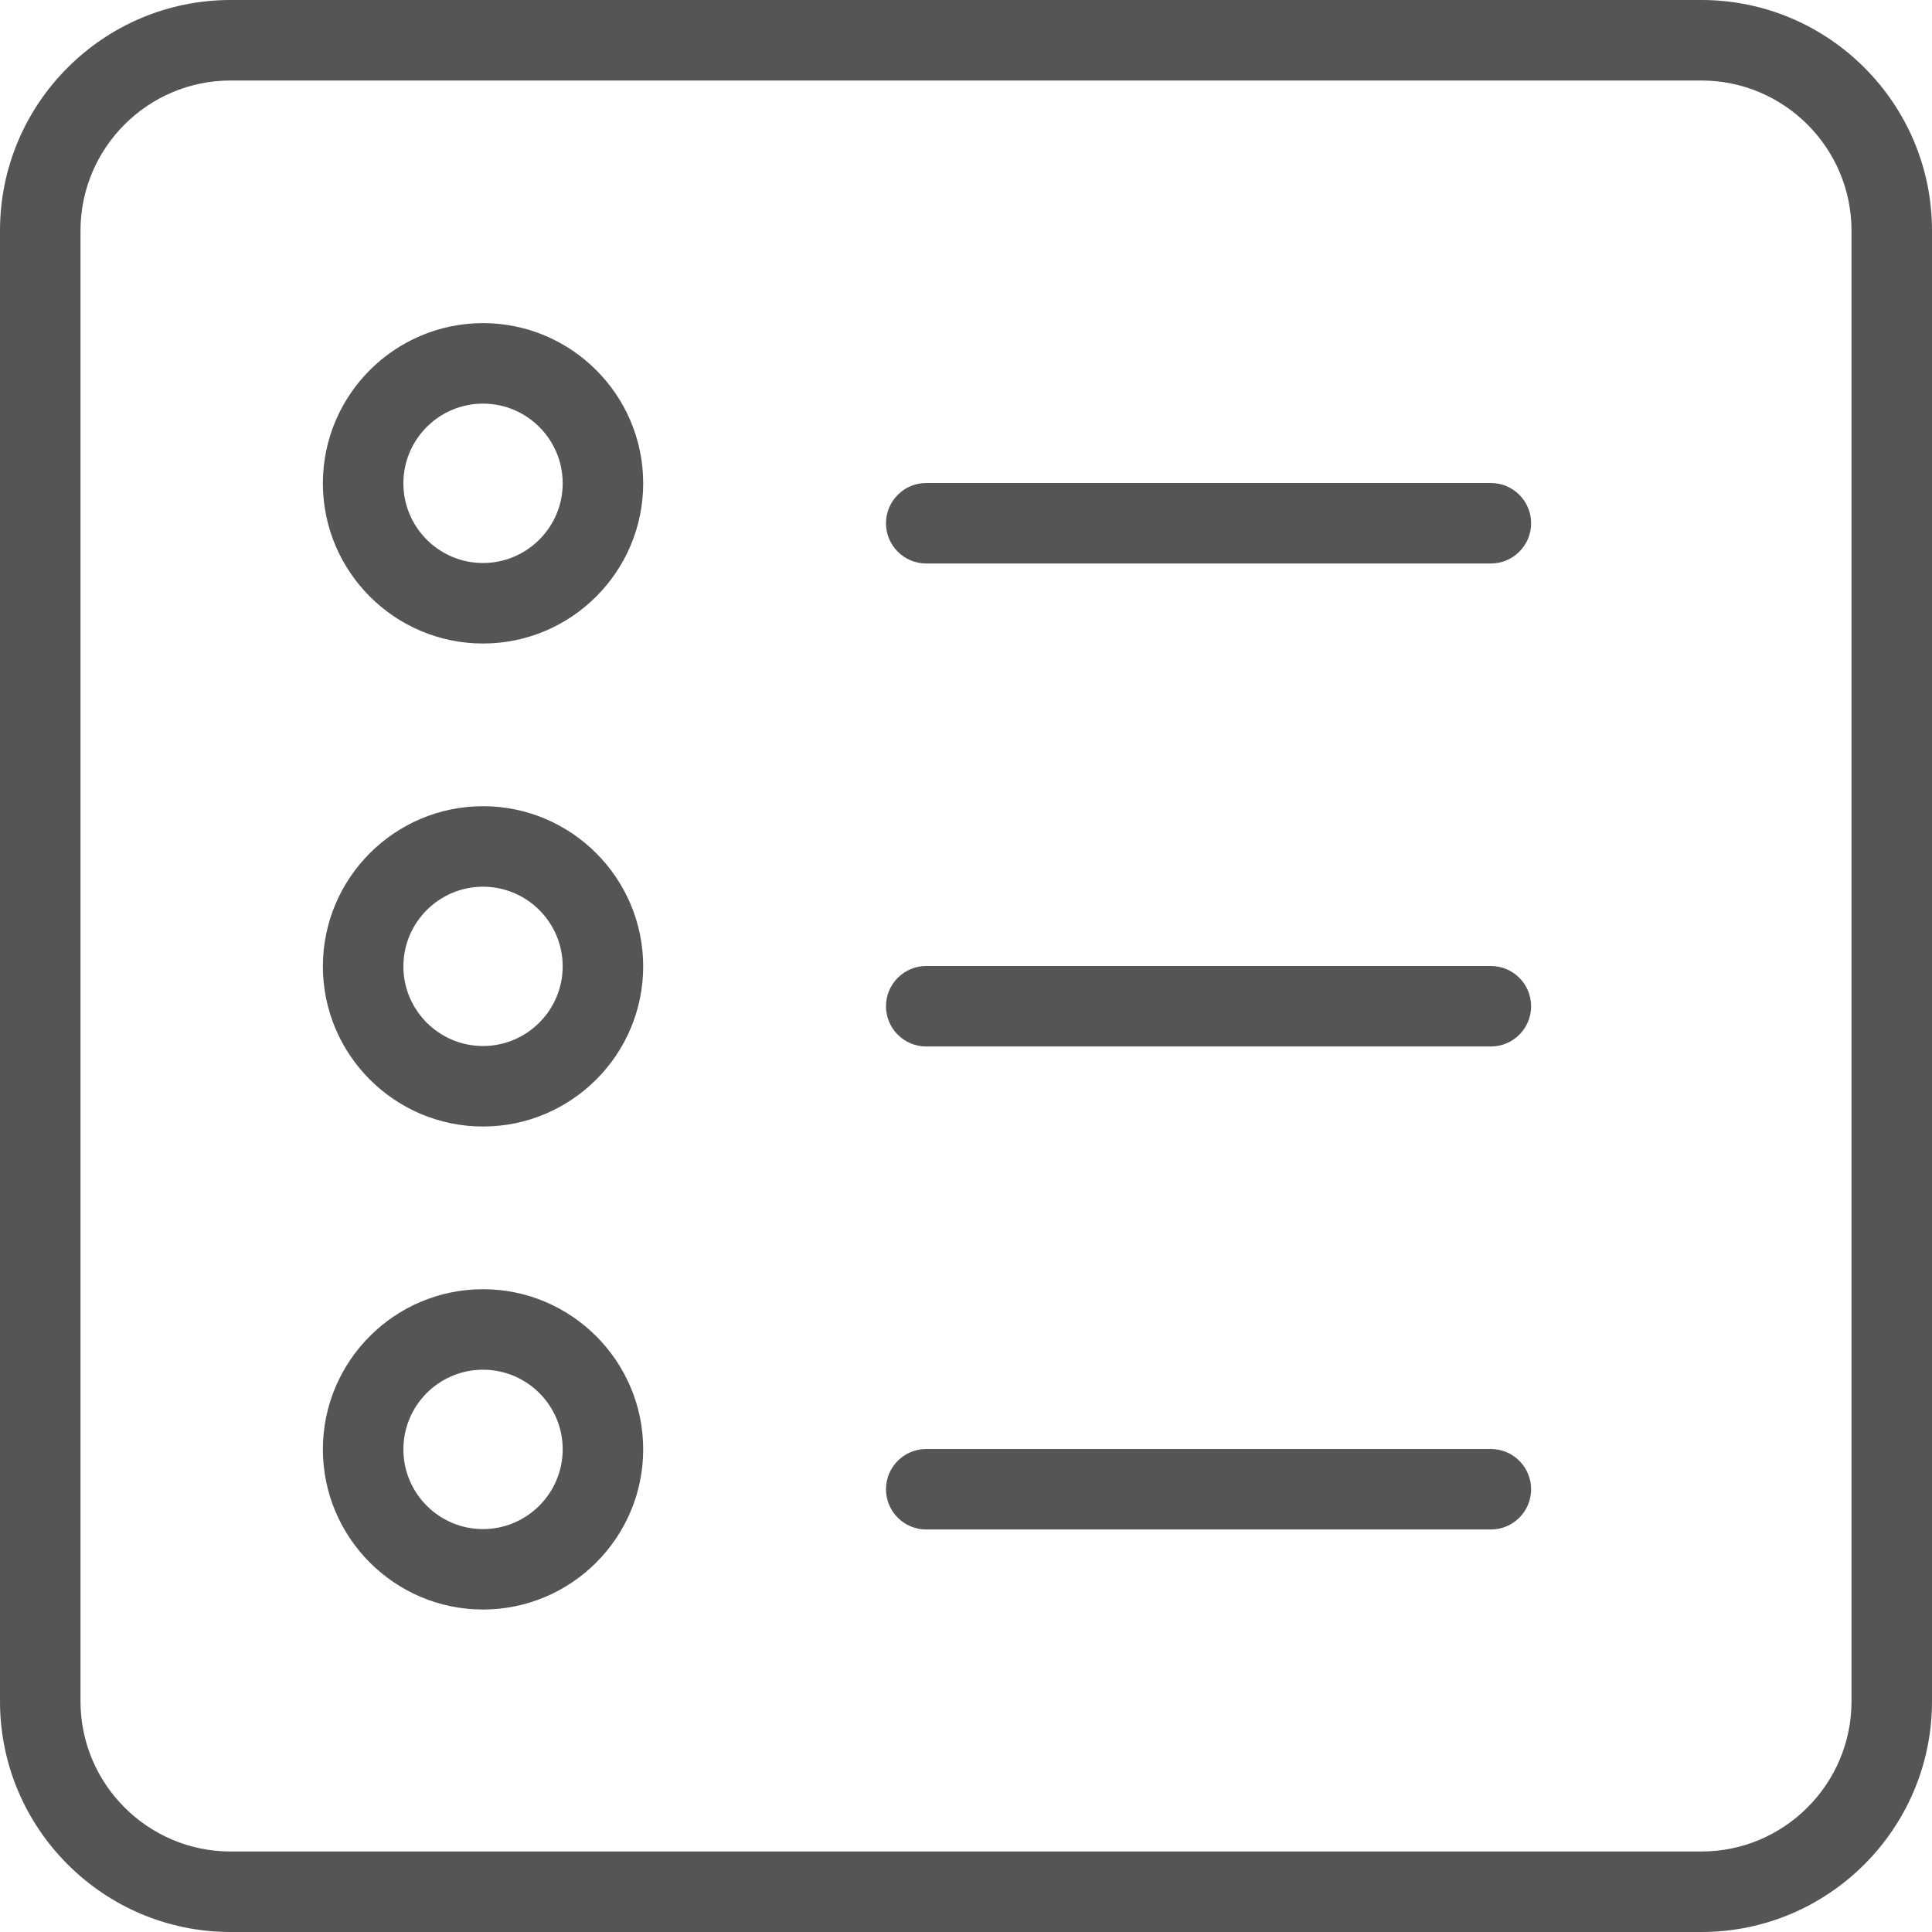
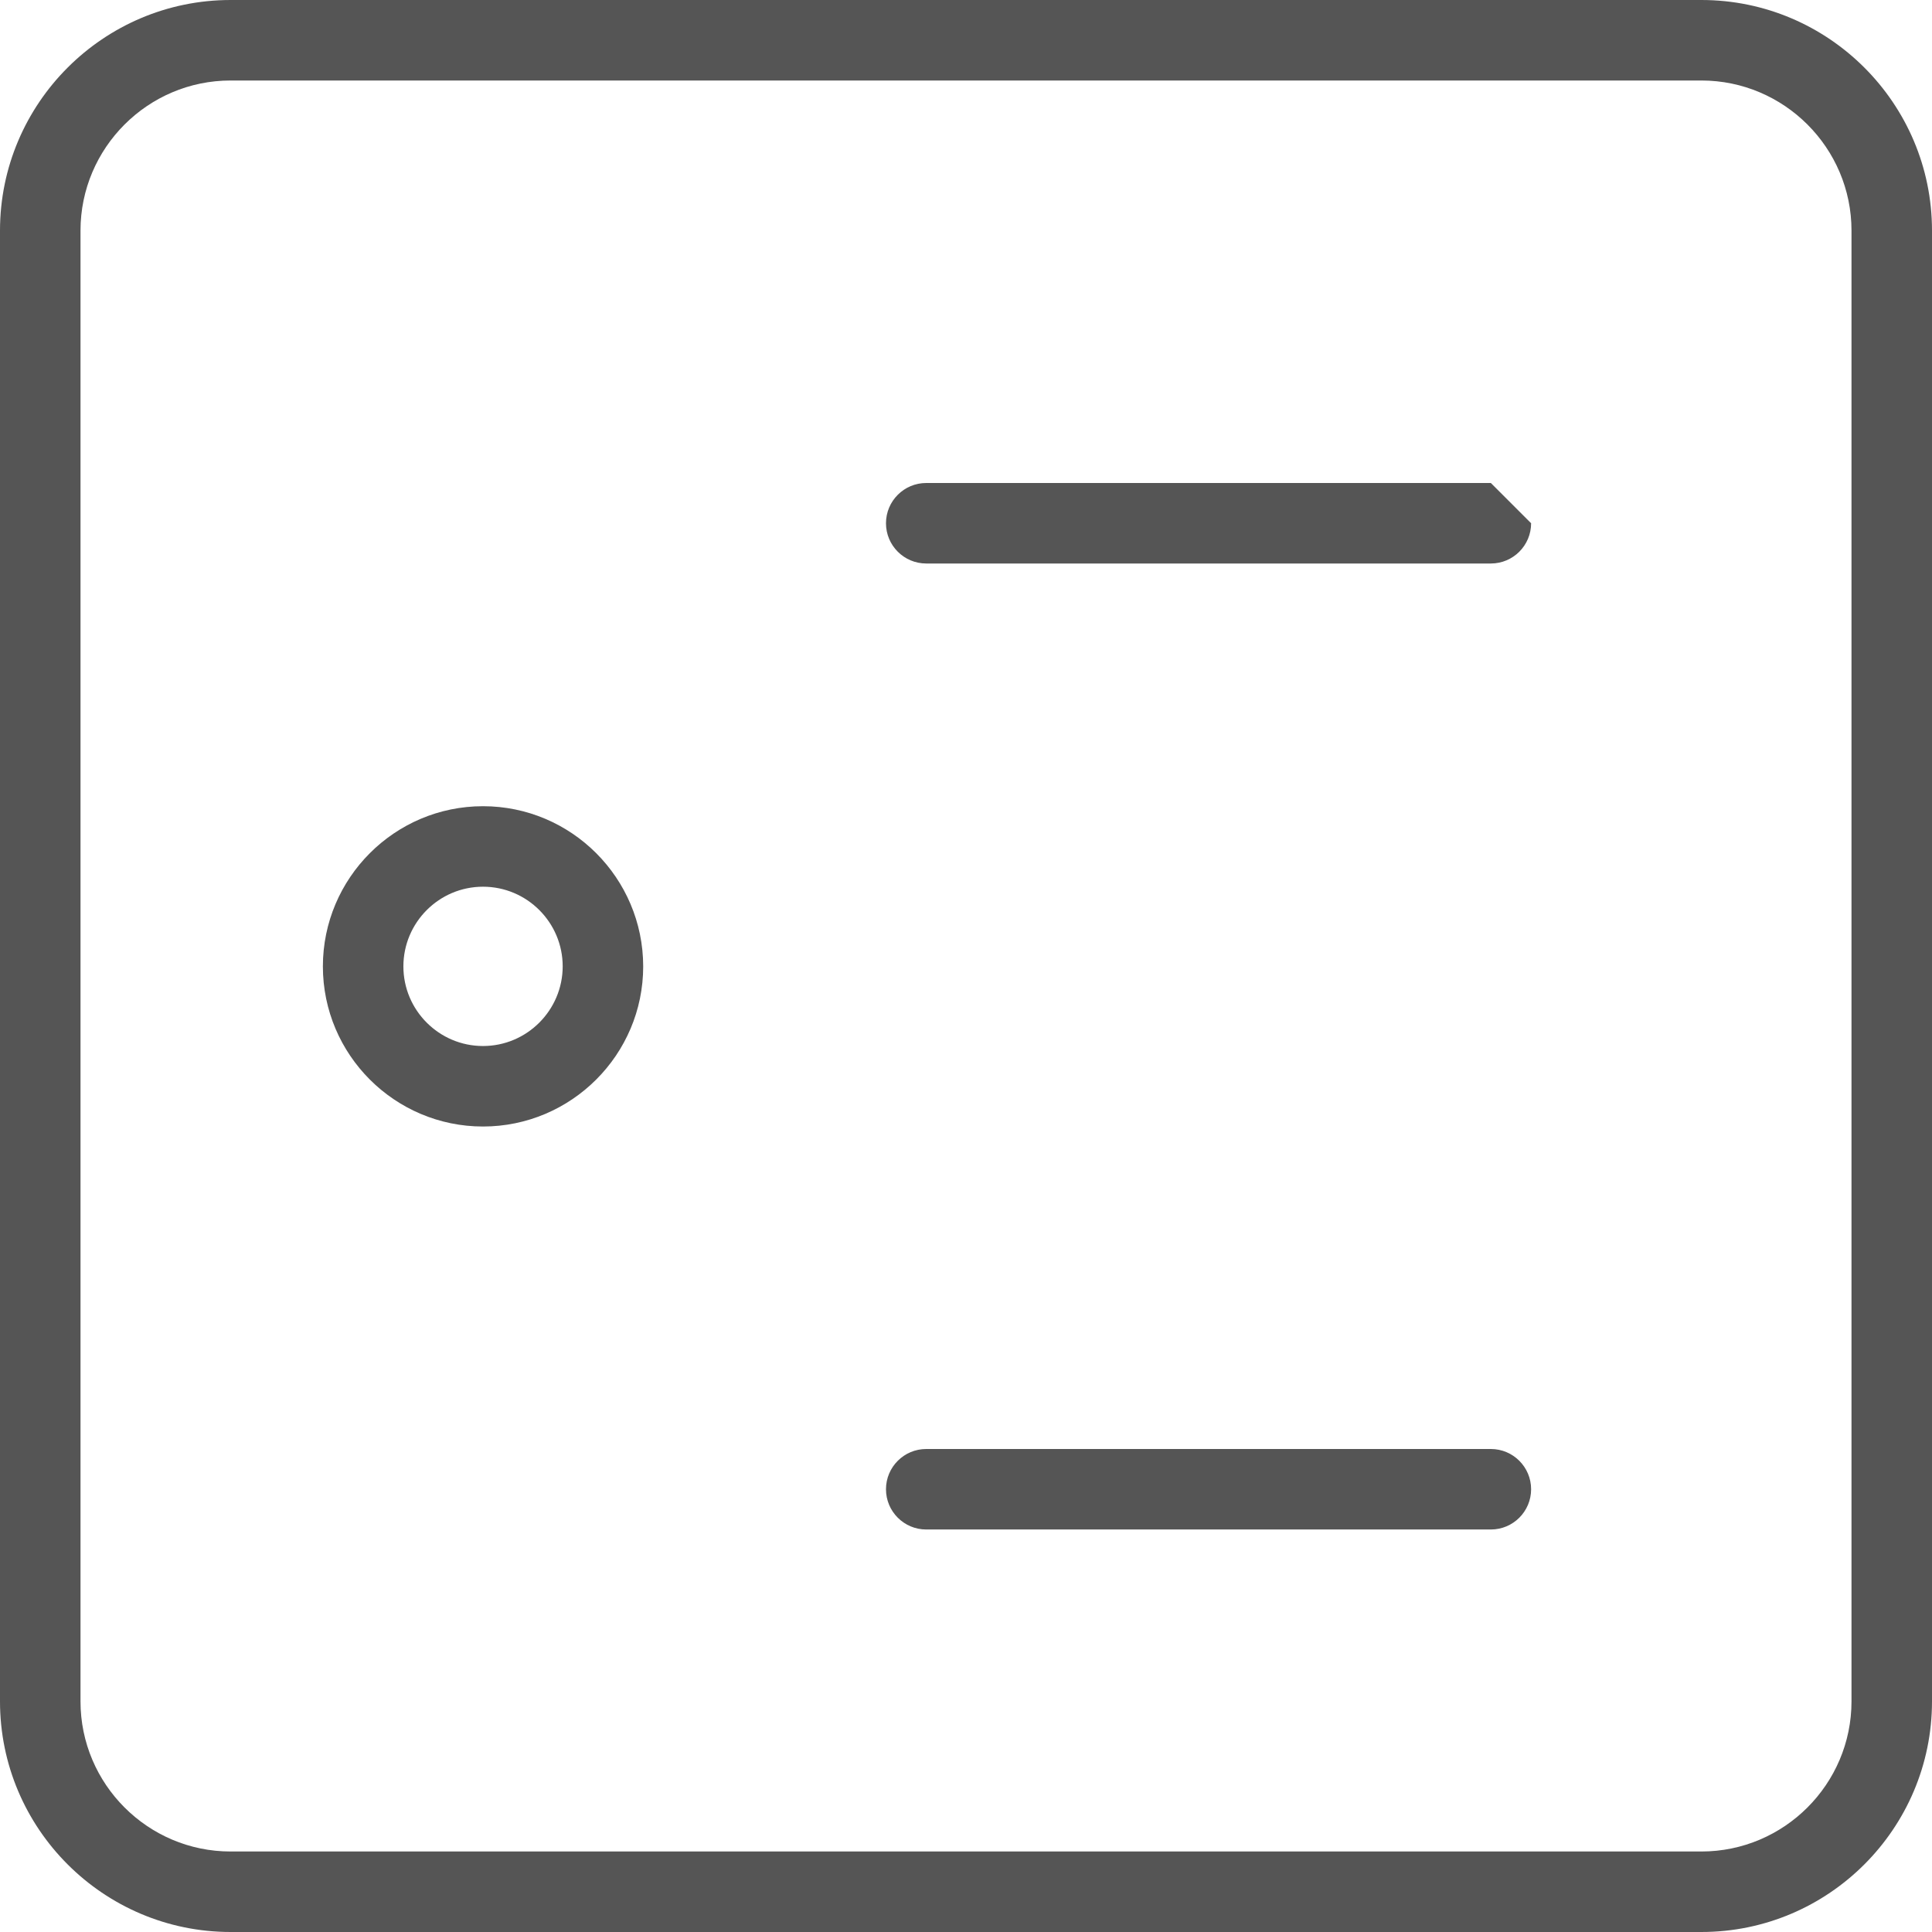
<svg xmlns="http://www.w3.org/2000/svg" version="1.1" id="Layer_1" x="0px" y="0px" viewBox="0 0 24 24" style="enable-background:new 0 0 24 24;" xml:space="preserve">
  <style type="text/css">
	.st0{fill:#555555;}
</style>
  <g>
    <path class="st0" d="M21.135,0H2.865C1.285,0,0,1.285,0,2.865v18.27C0,22.715,1.285,24,2.865,24h18.27   C22.715,24,24,22.715,24,21.135V2.865C24,1.285,22.715,0,21.135,0z M23,21.135C23,22.163,22.163,23,21.135,23H2.865   C1.837,23,1,22.163,1,21.135V2.865C1,1.837,1.837,1,2.865,1h18.27C22.163,1,23,1.837,23,2.865V21.135z" />
-     <path class="st0" d="M18.52,6h-7.014c-0.276,0-0.5,0.224-0.5,0.5S11.23,7,11.506,7h7.014c0.276,0,0.5-0.224,0.5-0.5   S18.796,6,18.52,6z" />
-     <path class="st0" d="M18.52,12h-7.014c-0.276,0-0.5,0.224-0.5,0.5s0.224,0.5,0.5,0.5h7.014c0.276,0,0.5-0.224,0.5-0.5   S18.796,12,18.52,12z" />
+     <path class="st0" d="M18.52,6h-7.014c-0.276,0-0.5,0.224-0.5,0.5S11.23,7,11.506,7h7.014c0.276,0,0.5-0.224,0.5-0.5   z" />
    <path class="st0" d="M18.52,18h-7.014c-0.276,0-0.5,0.224-0.5,0.5s0.224,0.5,0.5,0.5h7.014c0.276,0,0.5-0.224,0.5-0.5   S18.796,18,18.52,18z" />
-     <path class="st0" d="M6,4.014c-1.097,0-1.989,0.893-1.989,1.99S4.903,7.994,6,7.994s1.99-0.893,1.99-1.99S7.097,4.014,6,4.014z    M6,6.994c-0.545,0-0.989-0.444-0.989-0.99S5.454,5.014,6,5.014s0.99,0.444,0.99,0.99S6.545,6.994,6,6.994z" />
    <path class="st0" d="M6,10.015c-1.097,0-1.989,0.893-1.989,1.99S4.904,13.994,6,13.994c1.097,0,1.99-0.893,1.99-1.989   C7.989,10.907,7.097,10.015,6,10.015z M6,12.994c-0.545,0-0.989-0.444-0.989-0.989c0-0.546,0.444-0.99,0.989-0.99   c0.546,0,0.99,0.444,0.99,0.99C6.989,12.55,6.545,12.994,6,12.994z" />
-     <path class="st0" d="M6,16.015c-1.097,0-1.989,0.893-1.989,1.989c0,1.098,0.893,1.99,1.989,1.99c1.097,0,1.99-0.893,1.99-1.99   C7.989,16.908,7.097,16.015,6,16.015z M6,18.995c-0.545,0-0.989-0.444-0.989-0.99s0.443-0.99,0.989-0.99s0.99,0.443,0.99,0.989   S6.545,18.995,6,18.995z" />
  </g>
</svg>